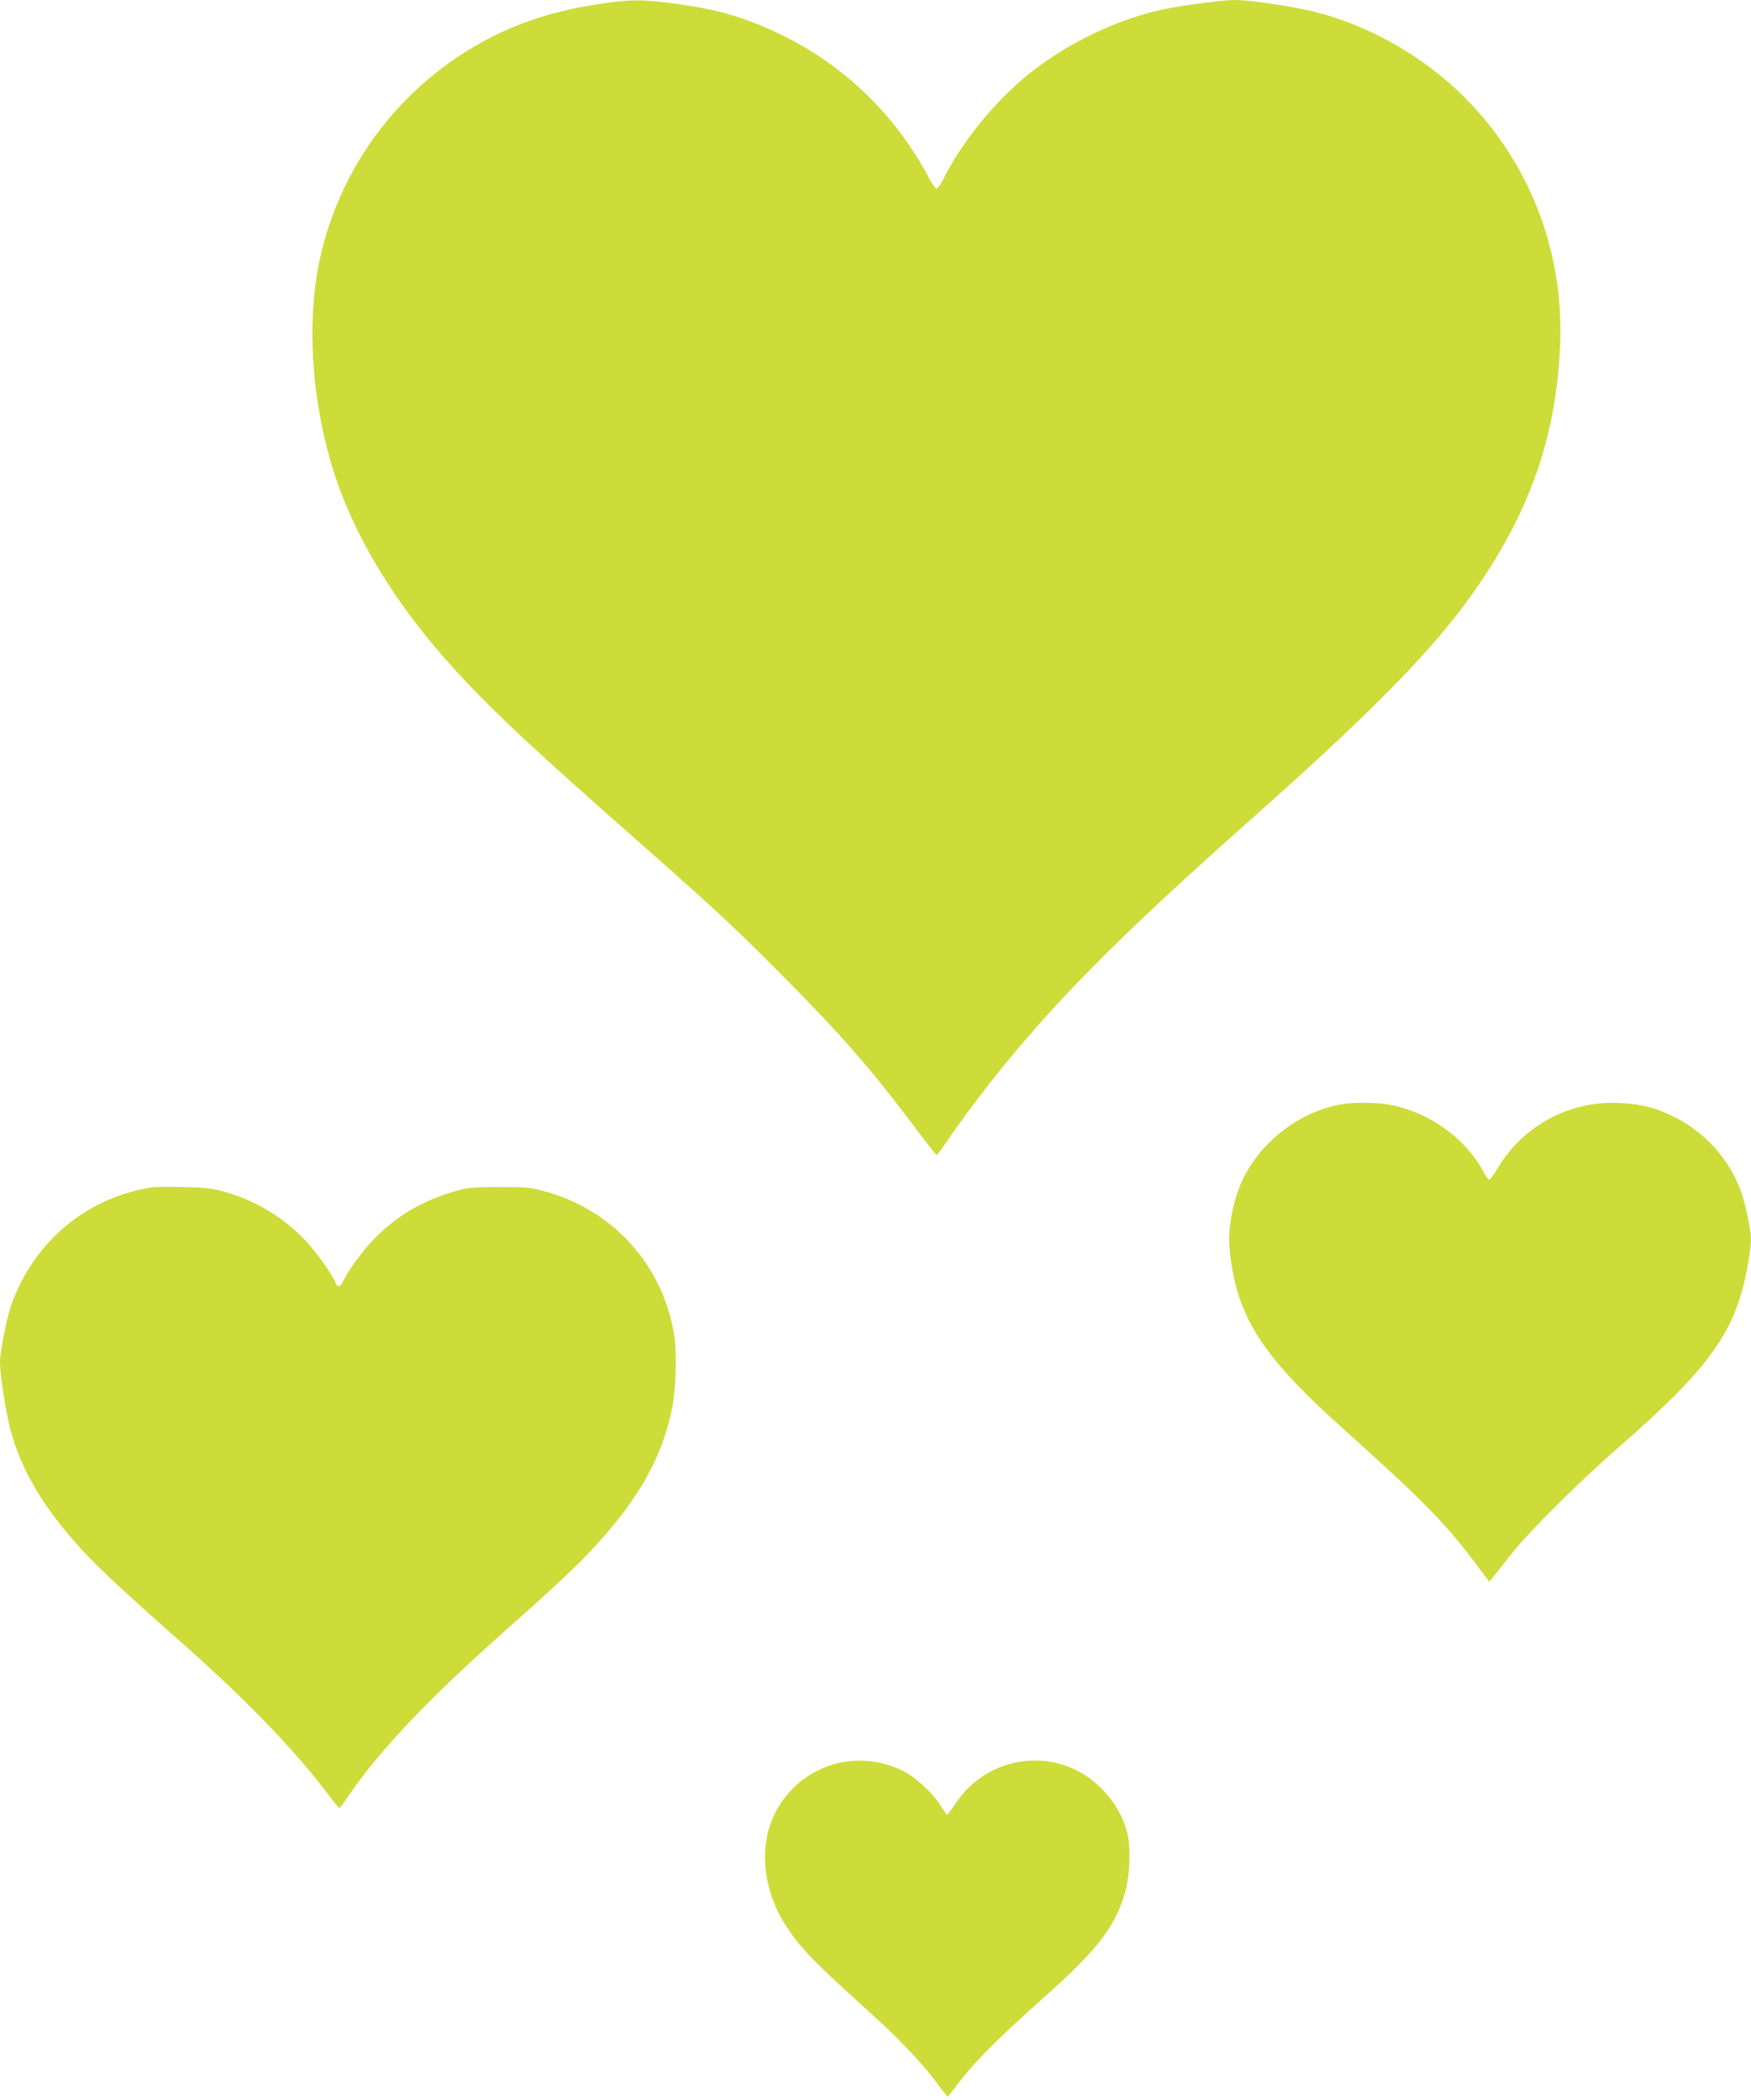
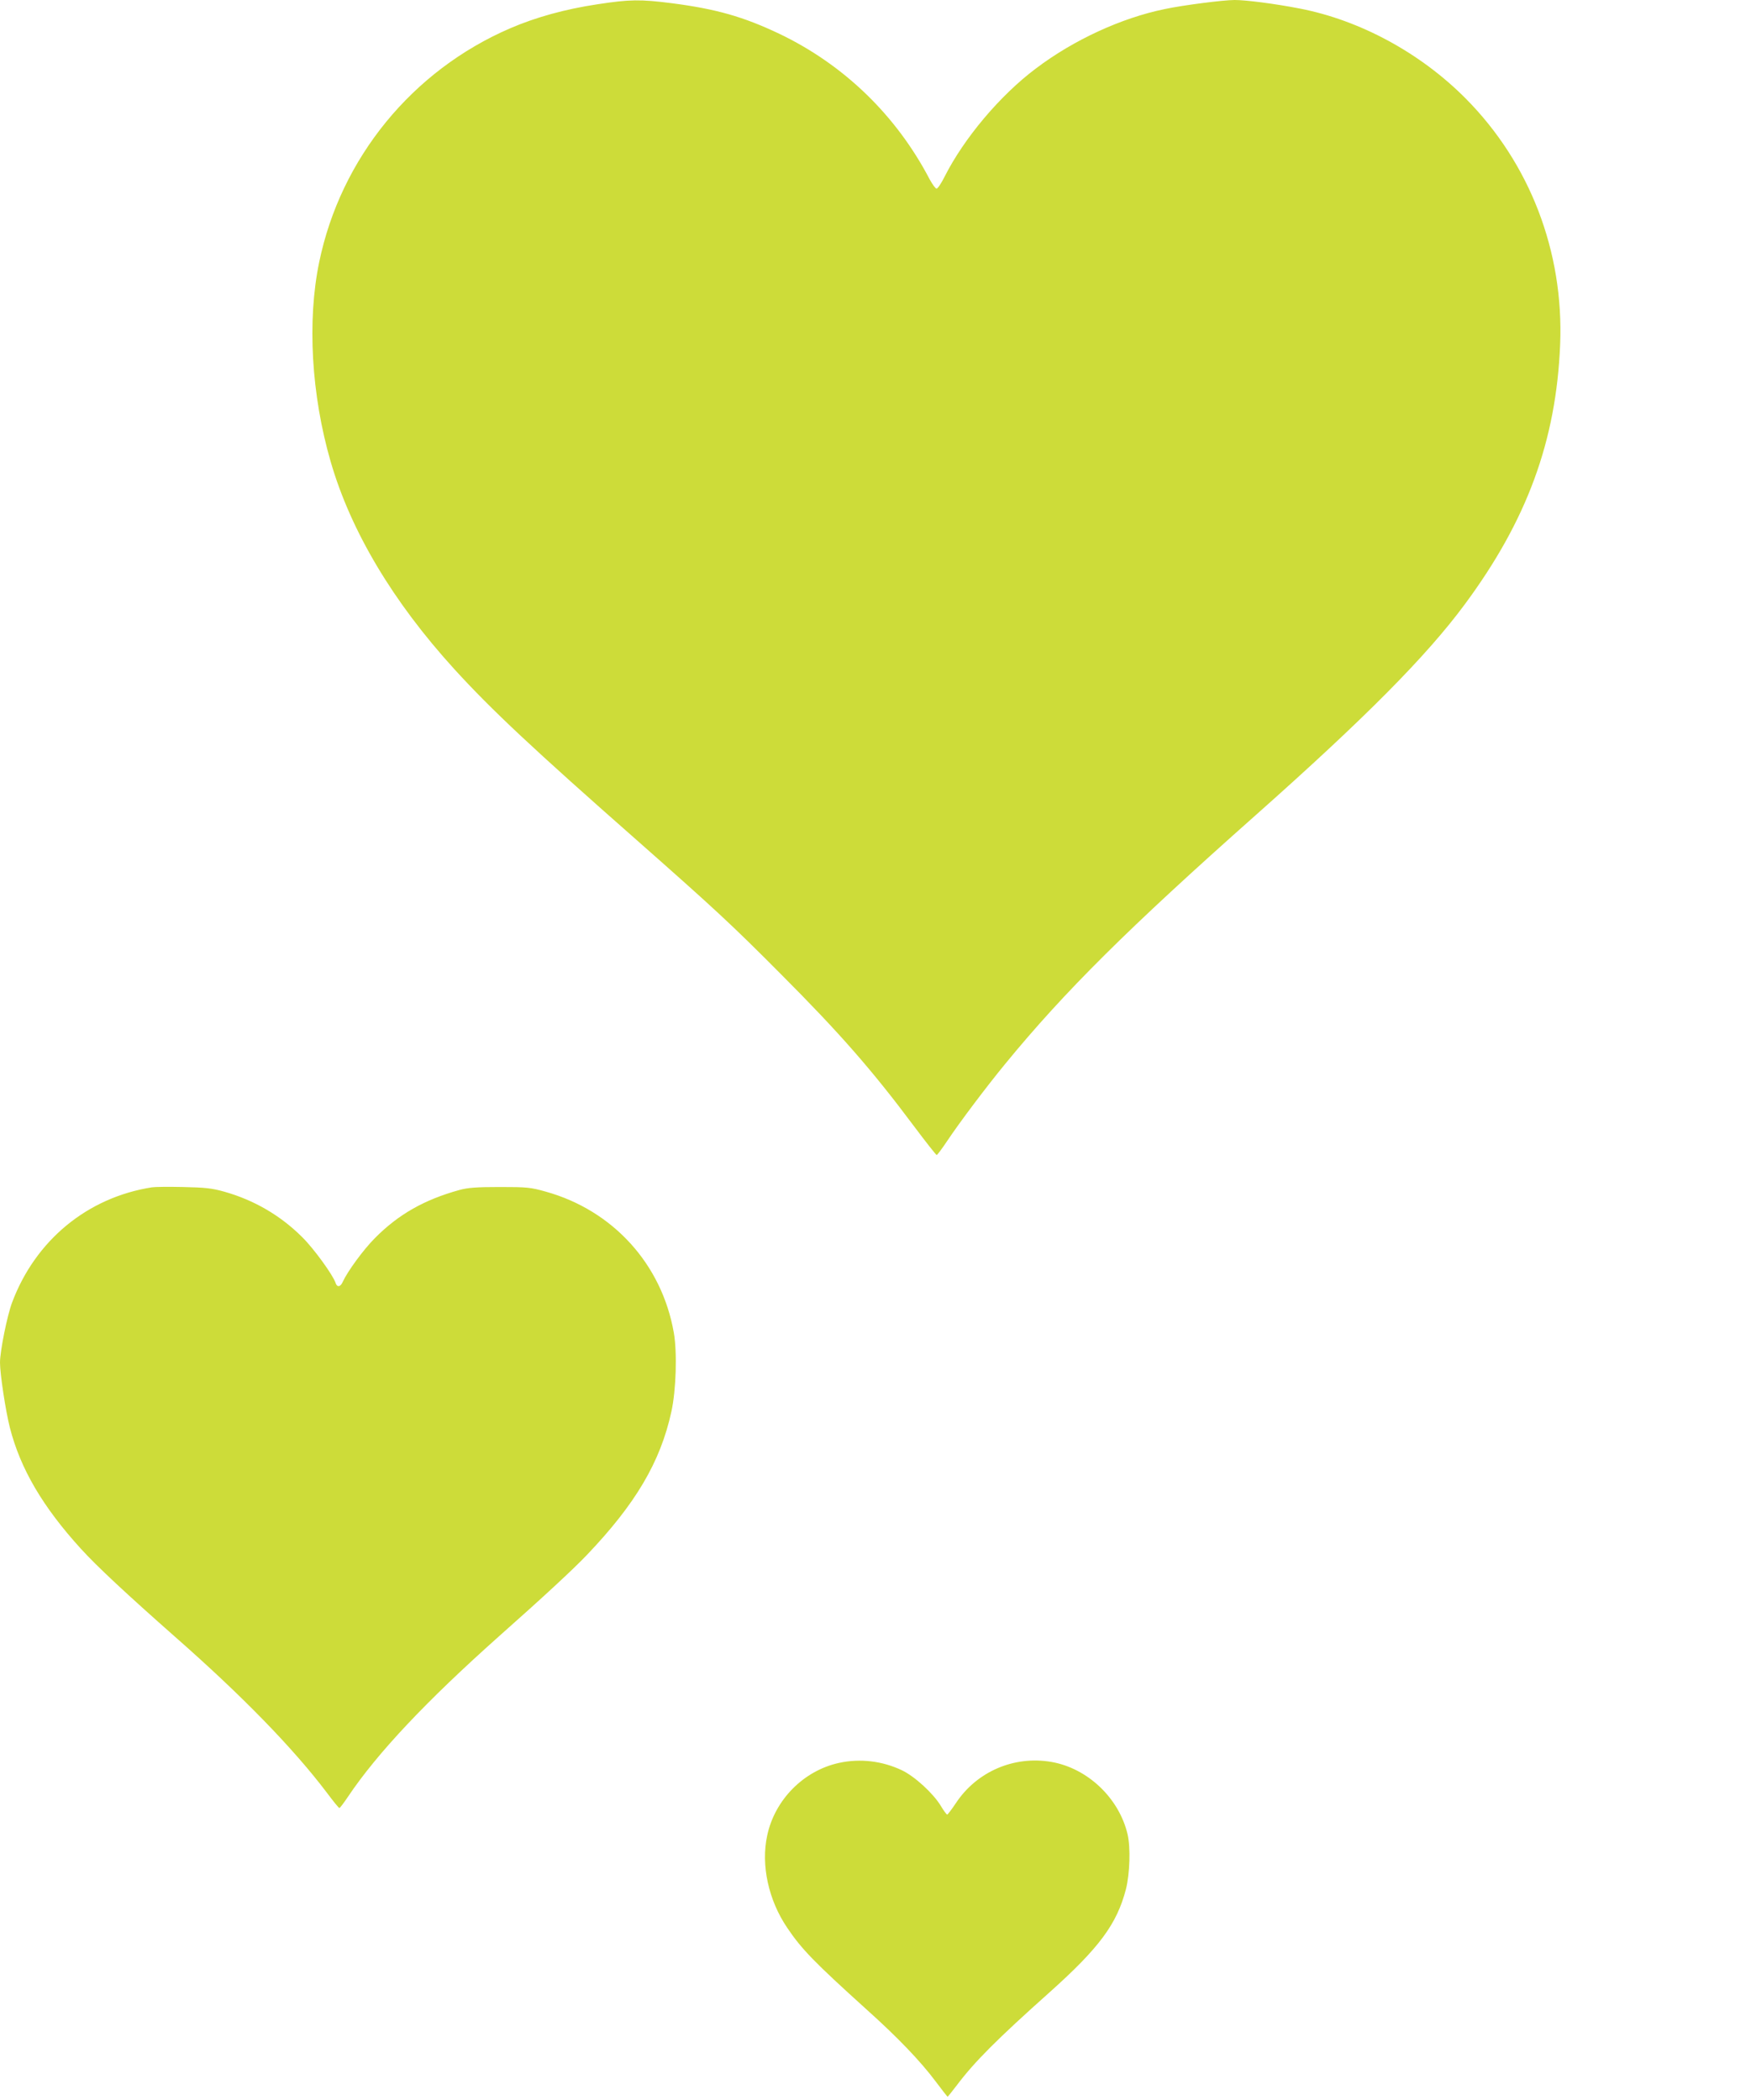
<svg xmlns="http://www.w3.org/2000/svg" version="1.0" width="1067pt" height="1280pt" viewBox="0 0 1067 1280" preserveAspectRatio="xMidYMid meet">
  <g transform="translate(0,1280) scale(0.1,-0.1)" fill="#cddc39" stroke="none">
    <path d="M3641 12774 c-199 -30 -375 -79 -531 -146 -597 -257 -1034 -791 -1165 -1426 -74 -357 -48 -809 70 -1216 123 -424 379 -853 753 -1264 227 -249 481 -487 1117 -1047 470 -415 572 -509 875 -814 356 -357 554 -583 810 -926 72 -96 134 -175 138 -175 4 1 32 38 62 83 78 117 240 332 355 472 363 443 751 828 1525 1515 668 593 1043 971 1277 1288 378 511 556 995 580 1582 23 566 -184 1105 -576 1500 -276 278 -644 477 -1011 548 -149 29 -326 52 -396 52 -70 0 -317 -32 -425 -55 -265 -54 -556 -188 -786 -362 -219 -164 -439 -426 -557 -660 -20 -40 -42 -73 -49 -73 -6 0 -25 26 -42 57 -204 391 -524 700 -918 888 -217 103 -382 150 -650 185 -195 25 -260 24 -456 -6z" />
-     <path d="M8178 6070 c-267 -45 -516 -243 -621 -494 -37 -88 -67 -230 -67 -321 0 -103 25 -253 60 -358 85 -252 248 -459 641 -811 471 -423 615 -569 788 -799 l96 -128 20 24 c11 13 58 73 105 133 113 145 407 438 665 664 557 486 713 705 784 1102 12 64 21 137 21 161 0 55 -32 212 -58 287 -72 207 -231 381 -434 474 -104 48 -177 66 -303 73 -310 17 -596 -137 -753 -404 -20 -35 -42 -63 -47 -63 -6 0 -21 21 -35 47 -108 204 -329 363 -568 409 -79 15 -217 17 -294 4z" />
    <path d="M925 5563 c-393 -62 -709 -323 -851 -701 -30 -79 -74 -297 -74 -367 0 -69 34 -294 60 -396 64 -251 200 -483 433 -739 96 -106 282 -279 572 -535 412 -362 722 -681 927 -952 38 -51 72 -93 76 -93 4 0 27 31 52 68 178 266 478 584 920 978 273 242 453 409 535 495 297 311 449 567 516 874 29 130 36 363 15 482 -73 418 -371 746 -781 860 -92 26 -114 28 -280 28 -141 0 -194 -4 -245 -18 -214 -59 -373 -149 -516 -294 -69 -69 -166 -202 -195 -265 -14 -33 -35 -36 -44 -8 -15 47 -132 209 -203 279 -133 133 -295 227 -477 278 -75 21 -116 25 -250 28 -88 2 -173 1 -190 -2z" />
    <path d="M5113 2055 c-216 -47 -392 -225 -438 -443 -39 -180 8 -394 122 -562 88 -131 165 -210 488 -502 186 -167 324 -311 416 -434 39 -52 72 -94 73 -94 2 0 28 33 58 72 107 142 246 281 563 564 304 272 411 417 466 629 24 95 29 254 10 335 -52 221 -244 403 -465 441 -227 39 -454 -59 -581 -251 -26 -39 -50 -70 -53 -70 -4 0 -22 24 -39 53 -46 76 -158 179 -237 217 -120 57 -255 73 -383 45z" />
  </g>
</svg>